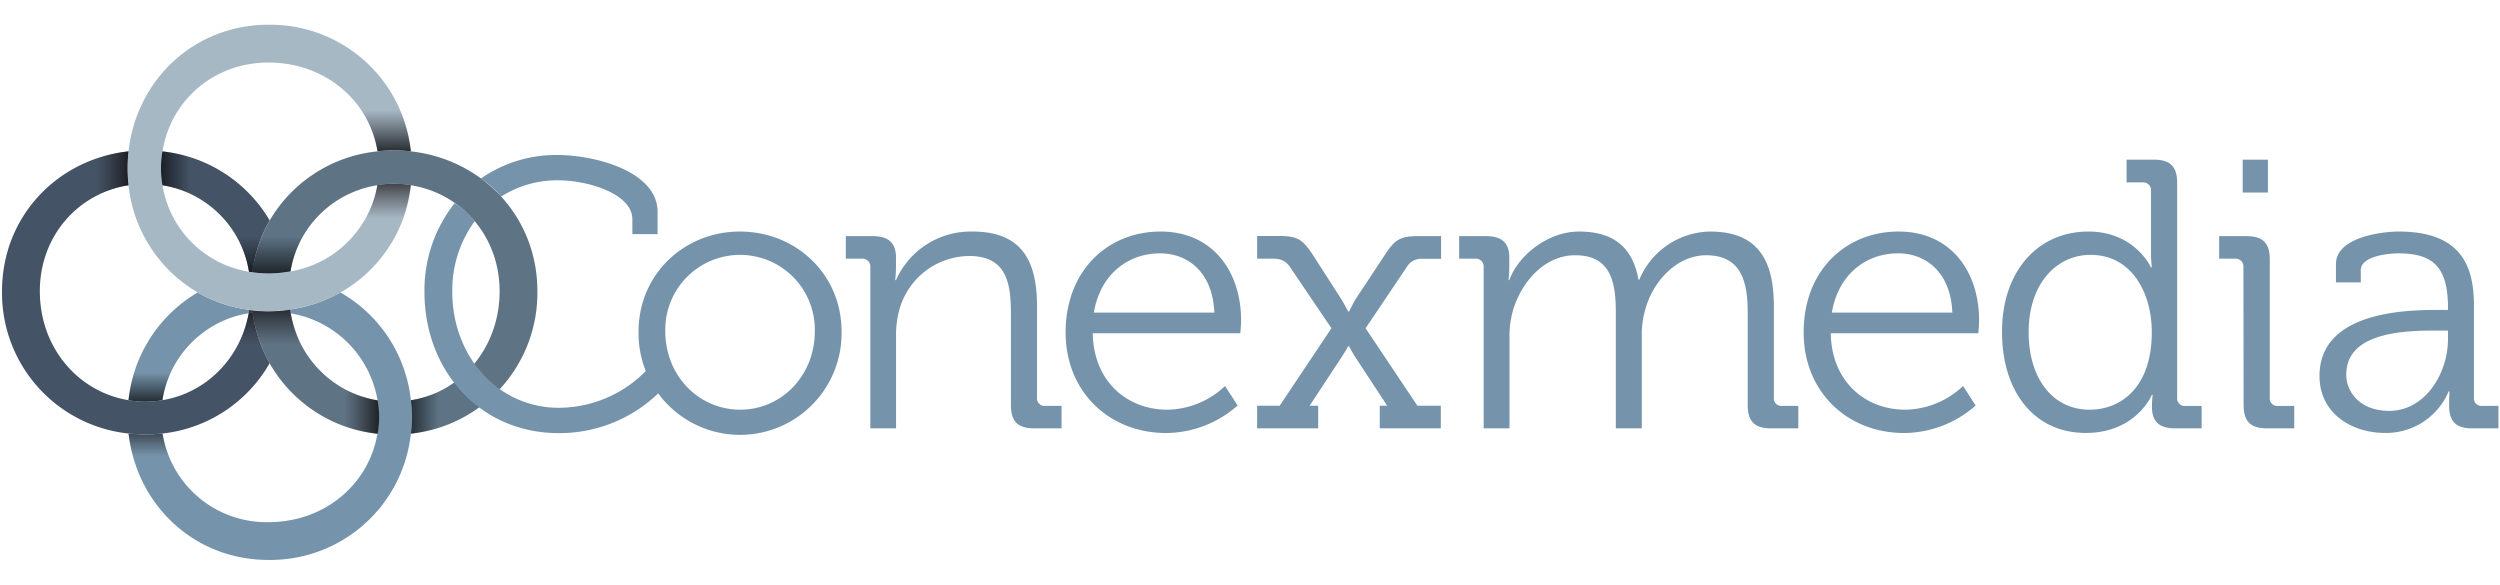
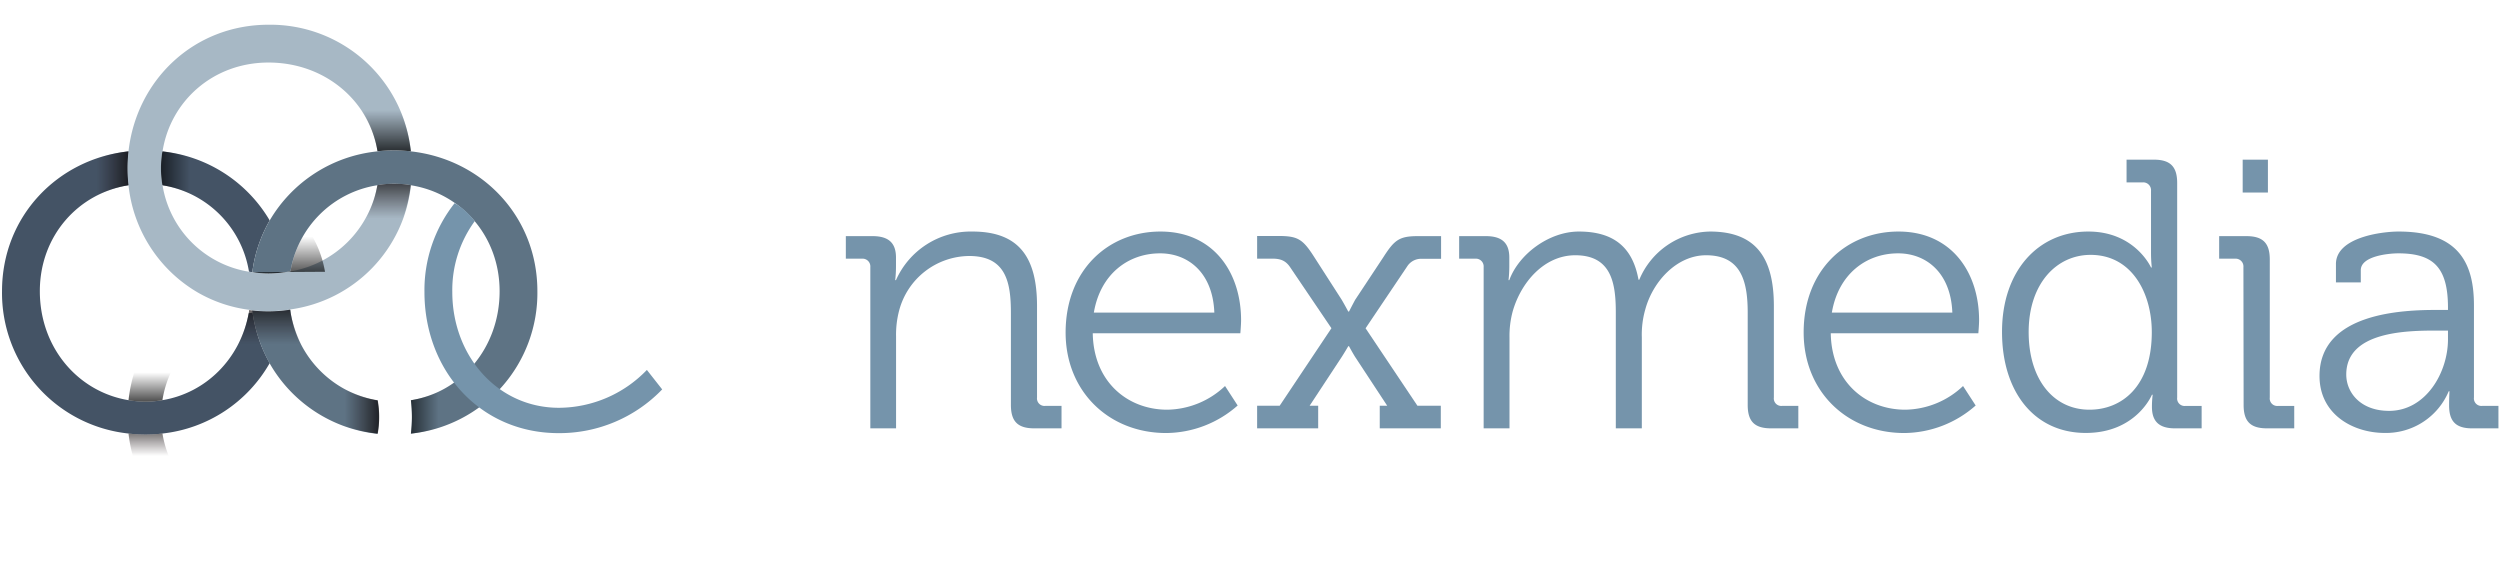
<svg xmlns="http://www.w3.org/2000/svg" xmlns:xlink="http://www.w3.org/1999/xlink" viewBox="0 0 642 150.19">
  <defs>
    <style>.cls-1{isolation:isolate;}.cls-2{fill:#445365;}.cls-3{fill:#7594ab;}.cls-4{fill:#5e7384;}.cls-5{fill:#a7b8c5;}.cls-6{mix-blend-mode:multiply;}.cls-7{fill:url(#Degradado_sin_nombre_11);}.cls-8{fill:url(#Degradado_sin_nombre_11-2);}.cls-9{fill:url(#Degradado_sin_nombre_11-3);}.cls-10{fill:url(#Degradado_sin_nombre_11-4);}.cls-11{fill:url(#Degradado_sin_nombre_11-5);}</style>
    <linearGradient id="Degradado_sin_nombre_11" x1="38.83" y1="119.38" x2="38.83" y2="94.08" gradientUnits="userSpaceOnUse">
      <stop offset="0.09" stop-color="#201316" stop-opacity="0" />
      <stop offset="0.51" />
      <stop offset="0.94" stop-opacity="0" />
    </linearGradient>
    <linearGradient id="Degradado_sin_nombre_11-2" x1="98.38" y1="59.05" x2="98.38" y2="26.31" xlink:href="#Degradado_sin_nombre_11" />
    <linearGradient id="Degradado_sin_nombre_11-3" x1="85.98" y1="104.82" x2="114.33" y2="104.82" xlink:href="#Degradado_sin_nombre_11" />
    <linearGradient id="Degradado_sin_nombre_11-4" x1="22.33" y1="45.28" x2="50.48" y2="45.28" xlink:href="#Degradado_sin_nombre_11" />
    <linearGradient id="Degradado_sin_nombre_11-5" x1="69.23" y1="91.33" x2="69.23" y2="58.79" xlink:href="#Degradado_sin_nombre_11" />
  </defs>
  <title>conexmedia-logo</title>
  <g class="cls-1">
    <g id="Capa_1" data-name="Capa 1">
      <path class="cls-2" d="M64.87,80.28l-1,.15c-2.19,11.79-11.08,20.5-22.15,22.33a25.94,25.94,0,0,1-4.34.39,27.16,27.16,0,0,1-4.35-.38c-12.9-2.11-22.8-13.41-22.8-28,0-14.23,9.9-25.17,22.8-27.2a36.6,36.6,0,0,1,0-8.71C14.77,40.83.52,55.57.52,74.76A36.3,36.3,0,0,0,33,111.33a35.34,35.34,0,0,0,8.72,0A36.23,36.23,0,0,0,69.26,93.25,36.68,36.68,0,0,1,64.87,80.28Z" />
      <path class="cls-2" d="M63.94,69.78l.85.13a35.68,35.68,0,0,1,4.47-13.3A36.4,36.4,0,0,0,41.7,38.88a25.71,25.71,0,0,0,0,8.69A26.81,26.81,0,0,1,63.94,69.78Z" />
-       <path class="cls-3" d="M41.71,102.76A26.81,26.81,0,0,1,63.86,80.43l1-.15c0-.2-.06-.39-.09-.6-.27,0-.53-.08-.8-.12A35.4,35.4,0,0,1,50.77,75.1,36.41,36.41,0,0,0,33,102.77a27.16,27.16,0,0,0,4.35.38A25.94,25.94,0,0,0,41.71,102.76Z" />
-       <path class="cls-3" d="M105.51,102.78A36.23,36.23,0,0,0,87.41,75.1a36.57,36.57,0,0,1-12.89,4.37c.06.35.09.7.15,1a27.23,27.23,0,0,1,22.27,22.25,24.61,24.61,0,0,1,0,8.56c-2.11,12.91-13.41,22.81-28,22.81a27,27,0,0,1-27.19-22.81,35.34,35.34,0,0,1-8.72,0c2,18.26,16.73,32.51,35.91,32.51a36.3,36.3,0,0,0,36.58-32.49,35.45,35.45,0,0,0,0-8.57Z" />
      <path class="cls-4" d="M105.51,38.87a35.45,35.45,0,0,0-8.57,0A36.29,36.29,0,0,0,69.26,56.61a35.68,35.68,0,0,0-4.47,13.3,30.83,30.83,0,0,0,4.12.31,30.31,30.31,0,0,0,4.81-.4c.29,0,.59-.07.87-.12A26.81,26.81,0,0,1,96.9,47.57a25.4,25.4,0,0,1,8.58,0c12.85,2,22.82,12.94,22.82,27.22,0,14.63-10,26-22.79,28a35.45,35.45,0,0,1,0,8.57A36.3,36.3,0,0,0,138,74.76C138,55.61,123.81,40.9,105.51,38.87Z" />
      <path class="cls-4" d="M74.67,80.52c-.06-.35-.09-.7-.15-1-.26,0-.51.09-.77.12a38.43,38.43,0,0,1-4.84.33,37.54,37.54,0,0,1-4.13-.24c0,.21.07.4.09.6a36.68,36.68,0,0,0,4.39,13,36.29,36.29,0,0,0,27.67,18.08,24.61,24.61,0,0,0,0-8.56A27.26,27.26,0,0,1,74.67,80.52Z" />
      <path class="cls-5" d="M96.9,47.57A27.26,27.26,0,0,1,74.59,69.7c-.28,0-.58.08-.87.12a30.31,30.31,0,0,1-4.81.4,30.83,30.83,0,0,1-4.12-.31l-.85-.13a26.82,26.82,0,0,1-22.2-22.21,25.71,25.71,0,0,1,0-8.69c2-12.85,12.94-22.82,27.21-22.82,14.64,0,26,10,28,22.79a35.45,35.45,0,0,1,8.57,0,36.3,36.3,0,0,0-36.6-32.5C49.77,6.37,35.06,20.55,33,38.85a36.6,36.6,0,0,0,0,8.71A36.31,36.31,0,0,0,50.77,75.1,35.4,35.4,0,0,0,64,79.56c.27,0,.53.09.8.12a37.54,37.54,0,0,0,4.13.24,38.43,38.43,0,0,0,4.84-.33c.26,0,.51-.08.77-.12a36.1,36.1,0,0,0,31-31.93,25.4,25.4,0,0,0-8.58,0Z" />
      <g class="cls-6">
        <path class="cls-7" d="M41.71,102.76a26.79,26.79,0,0,1,2.95-8.68H35a38.34,38.34,0,0,0-2,8.69,27.16,27.16,0,0,0,4.35.38A25.94,25.94,0,0,0,41.71,102.76Zm-4.34,8.84a37.15,37.15,0,0,1-4.37-.27,38.26,38.26,0,0,0,1.8,8h9.56a26.82,26.82,0,0,1-2.64-8A36.81,36.81,0,0,1,37.37,111.6Z" />
        <path class="cls-8" d="M101.15,38.6a39.1,39.1,0,0,1,4.36.27,37.11,37.11,0,0,0-3.71-12.56H91.26a26.4,26.4,0,0,1,5.68,12.54A38.85,38.85,0,0,1,101.15,38.6Zm-4.25,9A26.49,26.49,0,0,1,92,59.05H102.2a37.26,37.26,0,0,0,3.28-11.51,25.4,25.4,0,0,0-8.58,0Z" />
        <path class="cls-9" d="M86,98.29v10.07a37,37,0,0,0,11,3,24.61,24.61,0,0,0,0-8.56A26.53,26.53,0,0,1,86,98.29Zm19.53,4.49a35.45,35.45,0,0,1,0,8.57,37.51,37.51,0,0,0,8.84-2.09V99.67A26.44,26.44,0,0,1,105.51,102.78Z" />
        <path class="cls-10" d="M41.7,38.88a25.71,25.71,0,0,0,0,8.69,26.71,26.71,0,0,1,8.74,3V41A38,38,0,0,0,41.7,38.88Zm-8.68,0a37.67,37.67,0,0,0-10.69,2.79V51.71A27.06,27.06,0,0,1,33,47.56a36.6,36.6,0,0,1,0-8.71Z" />
-         <path class="cls-11" d="M64.79,69.91a30.83,30.83,0,0,0,4.12.31,30.31,30.31,0,0,0,4.81-.4c.29,0,.59-.07.87-.12A27.58,27.58,0,0,1,79,58.79H59.48a27.34,27.34,0,0,1,4.46,11ZM79.07,91.23a28.62,28.62,0,0,1-4.4-10.71c-.06-.35-.09-.7-.15-1-.26,0-.51.09-.77.12a38.43,38.43,0,0,1-4.84.33,37.54,37.54,0,0,1-4.13-.24c-.27,0-.53-.08-.8-.12h0c0,.29-.07.58-.12.87h0a28.47,28.47,0,0,1-4.47,10.9h8.87s0-.07-.05-.1Z" />
+         <path class="cls-11" d="M64.79,69.91a30.83,30.83,0,0,0,4.12.31,30.31,30.31,0,0,0,4.81-.4c.29,0,.59-.07.87-.12A27.58,27.58,0,0,1,79,58.79a27.34,27.34,0,0,1,4.46,11ZM79.07,91.23a28.62,28.62,0,0,1-4.4-10.71c-.06-.35-.09-.7-.15-1-.26,0-.51.09-.77.12a38.43,38.43,0,0,1-4.84.33,37.54,37.54,0,0,1-4.13-.24c-.27,0-.53-.08-.8-.12h0c0,.29-.07.58-.12.87h0a28.47,28.47,0,0,1-4.47,10.9h8.87s0-.07-.05-.1Z" />
      </g>
-       <path class="cls-3" d="M190,59.46c14.43,0,26.11,11,26.11,25.63a26.07,26.07,0,1,1-52.13,0C164,70.46,175.68,59.46,190,59.46Zm.09,45.75c10.51,0,19.15-8.64,19.15-20.12a19.2,19.2,0,1,0-38.39,0C170.87,96.57,179.51,105.21,190.11,105.21Z" />
      <path class="cls-3" d="M223.5,68.59a2,2,0,0,0-2.16-2.16h-4.13V60.64h6.88c4.12,0,6,1.77,6,5.5v2.25a31.21,31.21,0,0,1-.2,3.54h.2a21,21,0,0,1,19.63-12.47c12.27,0,16.59,7,16.59,19.15v23.46a1.93,1.93,0,0,0,2.16,2.16h4.13V110h-7c-4.22,0-6-1.76-6-6V80.37c0-7.75-1.18-14.63-10.7-14.63a18.78,18.78,0,0,0-18,14,24.36,24.36,0,0,0-.79,6.67V110H223.5Z" />
      <path class="cls-3" d="M298,59.46c13.64,0,20.71,10.51,20.71,22.78,0,1.18-.19,3.34-.19,3.34h-37.9c.2,12.47,8.93,19.63,19.14,19.63a22,22,0,0,0,14.83-6.08l3.24,5a28,28,0,0,1-18.36,7.07c-14.63,0-25.82-10.6-25.82-25.82C273.67,69.18,284.76,59.46,298,59.46Zm13.84,20.81c-.39-10.21-6.68-15.21-13.94-15.21-8.15,0-15.32,5.3-17,15.21Z" />
      <path class="cls-3" d="M381,68.59a2,2,0,0,0-2.16-2.16h-4.13V60.64h6.88c4.12,0,6,1.77,6,5.5v2.25a31.21,31.21,0,0,1-.2,3.54h.2c2.45-6.68,10.21-12.47,17.86-12.47,9.14,0,13.85,4.22,15.32,12.37h.2a20.07,20.07,0,0,1,18.16-12.37c12,0,16.4,7,16.4,19.15v23.46a1.92,1.92,0,0,0,2.16,2.16h4.12V110h-7c-4.22,0-6-1.76-6-6V80.27c0-8-1.67-14.72-10.7-14.72-7.46,0-13.65,6.67-15.61,13.94a23.46,23.46,0,0,0-.88,7.17V110h-6.68V80.27c0-7.46-1.08-14.72-10.41-14.72-8,0-14,7-16.1,14.53a24.12,24.12,0,0,0-.79,6.58V110H381Z" />
      <path class="cls-3" d="M487.52,59.46c13.65,0,20.71,10.51,20.71,22.78,0,1.18-.19,3.34-.19,3.34h-37.9c.2,12.47,8.93,19.63,19.15,19.63a22,22,0,0,0,14.82-6.08l3.24,5A28,28,0,0,1,489,111.2c-14.63,0-25.82-10.6-25.82-25.82C463.17,69.18,474.26,59.46,487.52,59.46Zm13.84,20.81c-.39-10.21-6.67-15.21-13.94-15.21-8.15,0-15.32,5.3-17,15.21Z" />
      <path class="cls-3" d="M536.28,59.46c12,0,16.1,9.23,16.1,9.23h.2a35,35,0,0,1-.2-3.73V49a2,2,0,0,0-2.16-2.16H546.1V41h7c4.22,0,6,1.77,6,6v55.08a1.92,1.92,0,0,0,2.16,2.16h4.12V110h-6.87c-4.12,0-5.89-1.86-5.89-5.49a23.71,23.71,0,0,1,.19-3.15h-.19s-4,9.82-17,9.82c-13.25,0-21.5-10.6-21.5-25.92C514.09,69.67,523.32,59.46,536.28,59.46Zm16.3,25.82c0-10-5.11-19.83-15.71-19.83-8.74,0-15.91,7.36-15.91,19.83,0,12.18,6.39,19.93,15.61,19.93C544.82,105.21,552.58,99.32,552.58,85.28Z" />
      <path class="cls-3" d="M576.11,68.59A2,2,0,0,0,574,66.43h-4.12V60.64h7c4.22,0,6,1.77,6,6v35.44a1.93,1.93,0,0,0,2.16,2.16h4.12V110h-7c-4.22,0-6-1.76-6-6ZM575.92,41h6.48v8.44h-6.48Z" />
      <path class="cls-3" d="M625.89,79.59h2.75V79c0-10.31-3.73-13.94-12.76-13.94-2.46,0-9.63.68-9.63,4.32v3.14h-6.38V67.81c0-6.88,11.78-8.35,16.1-8.35,15.61,0,19.34,8.35,19.34,18.95v23.66a1.93,1.93,0,0,0,2.17,2.16h4.12V110h-6.78c-4.22,0-5.89-1.86-5.89-5.89,0-2.16.1-3.63.1-3.63h-.2a17.46,17.46,0,0,1-16.39,10.7c-8.25,0-16.79-4.81-16.79-14.63C595.65,80.18,617.35,79.59,625.89,79.59Zm-12.37,25.92c9.42,0,15.12-9.82,15.12-18.36V84.89h-2.85c-7.75,0-23.27.2-23.27,11.29C602.52,100.79,606.16,105.51,613.52,105.51Z" />
      <path class="cls-3" d="M166.12,95a31.52,31.52,0,0,1-22.58,9.72c-15.71,0-27.39-13.25-27.39-29.75a30,30,0,0,1,5.76-18.17,17.85,17.85,0,0,0-5.15-4.64A36,36,0,0,0,109,75c0,20.13,14.24,36.23,34.46,36.23A36.63,36.63,0,0,0,170.05,100Z" />
-       <path class="cls-3" d="M128.64,50.52a26.73,26.73,0,0,1,14.61-4.22c7.95,0,19.14,3.54,19.14,10v3.83h6.48v-5.7c0-10.41-16-14.63-25.82-14.63a33.81,33.81,0,0,0-19.66,6.11l.07,0A19.14,19.14,0,0,1,128.64,50.52Z" />
      <path class="cls-3" d="M365.07,66.46h5V60.64h-6c-4.75,0-6,1-8.82,5.4L348,77c-.69,1.28-1.57,3-1.57,3h-.2s-.89-1.67-1.67-3l-7.07-11c-2.95-4.62-4.22-5.4-9.23-5.4h-5.43v5.82h3.88v0c1.95,0,3.32.4,4.5,2.06l10.7,15.81-13.29,19.9h-5.79V110h15.68V104.2h-2.2l8.25-12.54c.88-1.37,1.67-2.75,1.67-2.75h.2s.78,1.48,1.57,2.75l8.24,12.54h-1.92V110H370V104.2h-6L350.68,84.3l10.7-15.91A4.22,4.22,0,0,1,365.07,66.46Z" />
    </g>
  </g>
</svg>